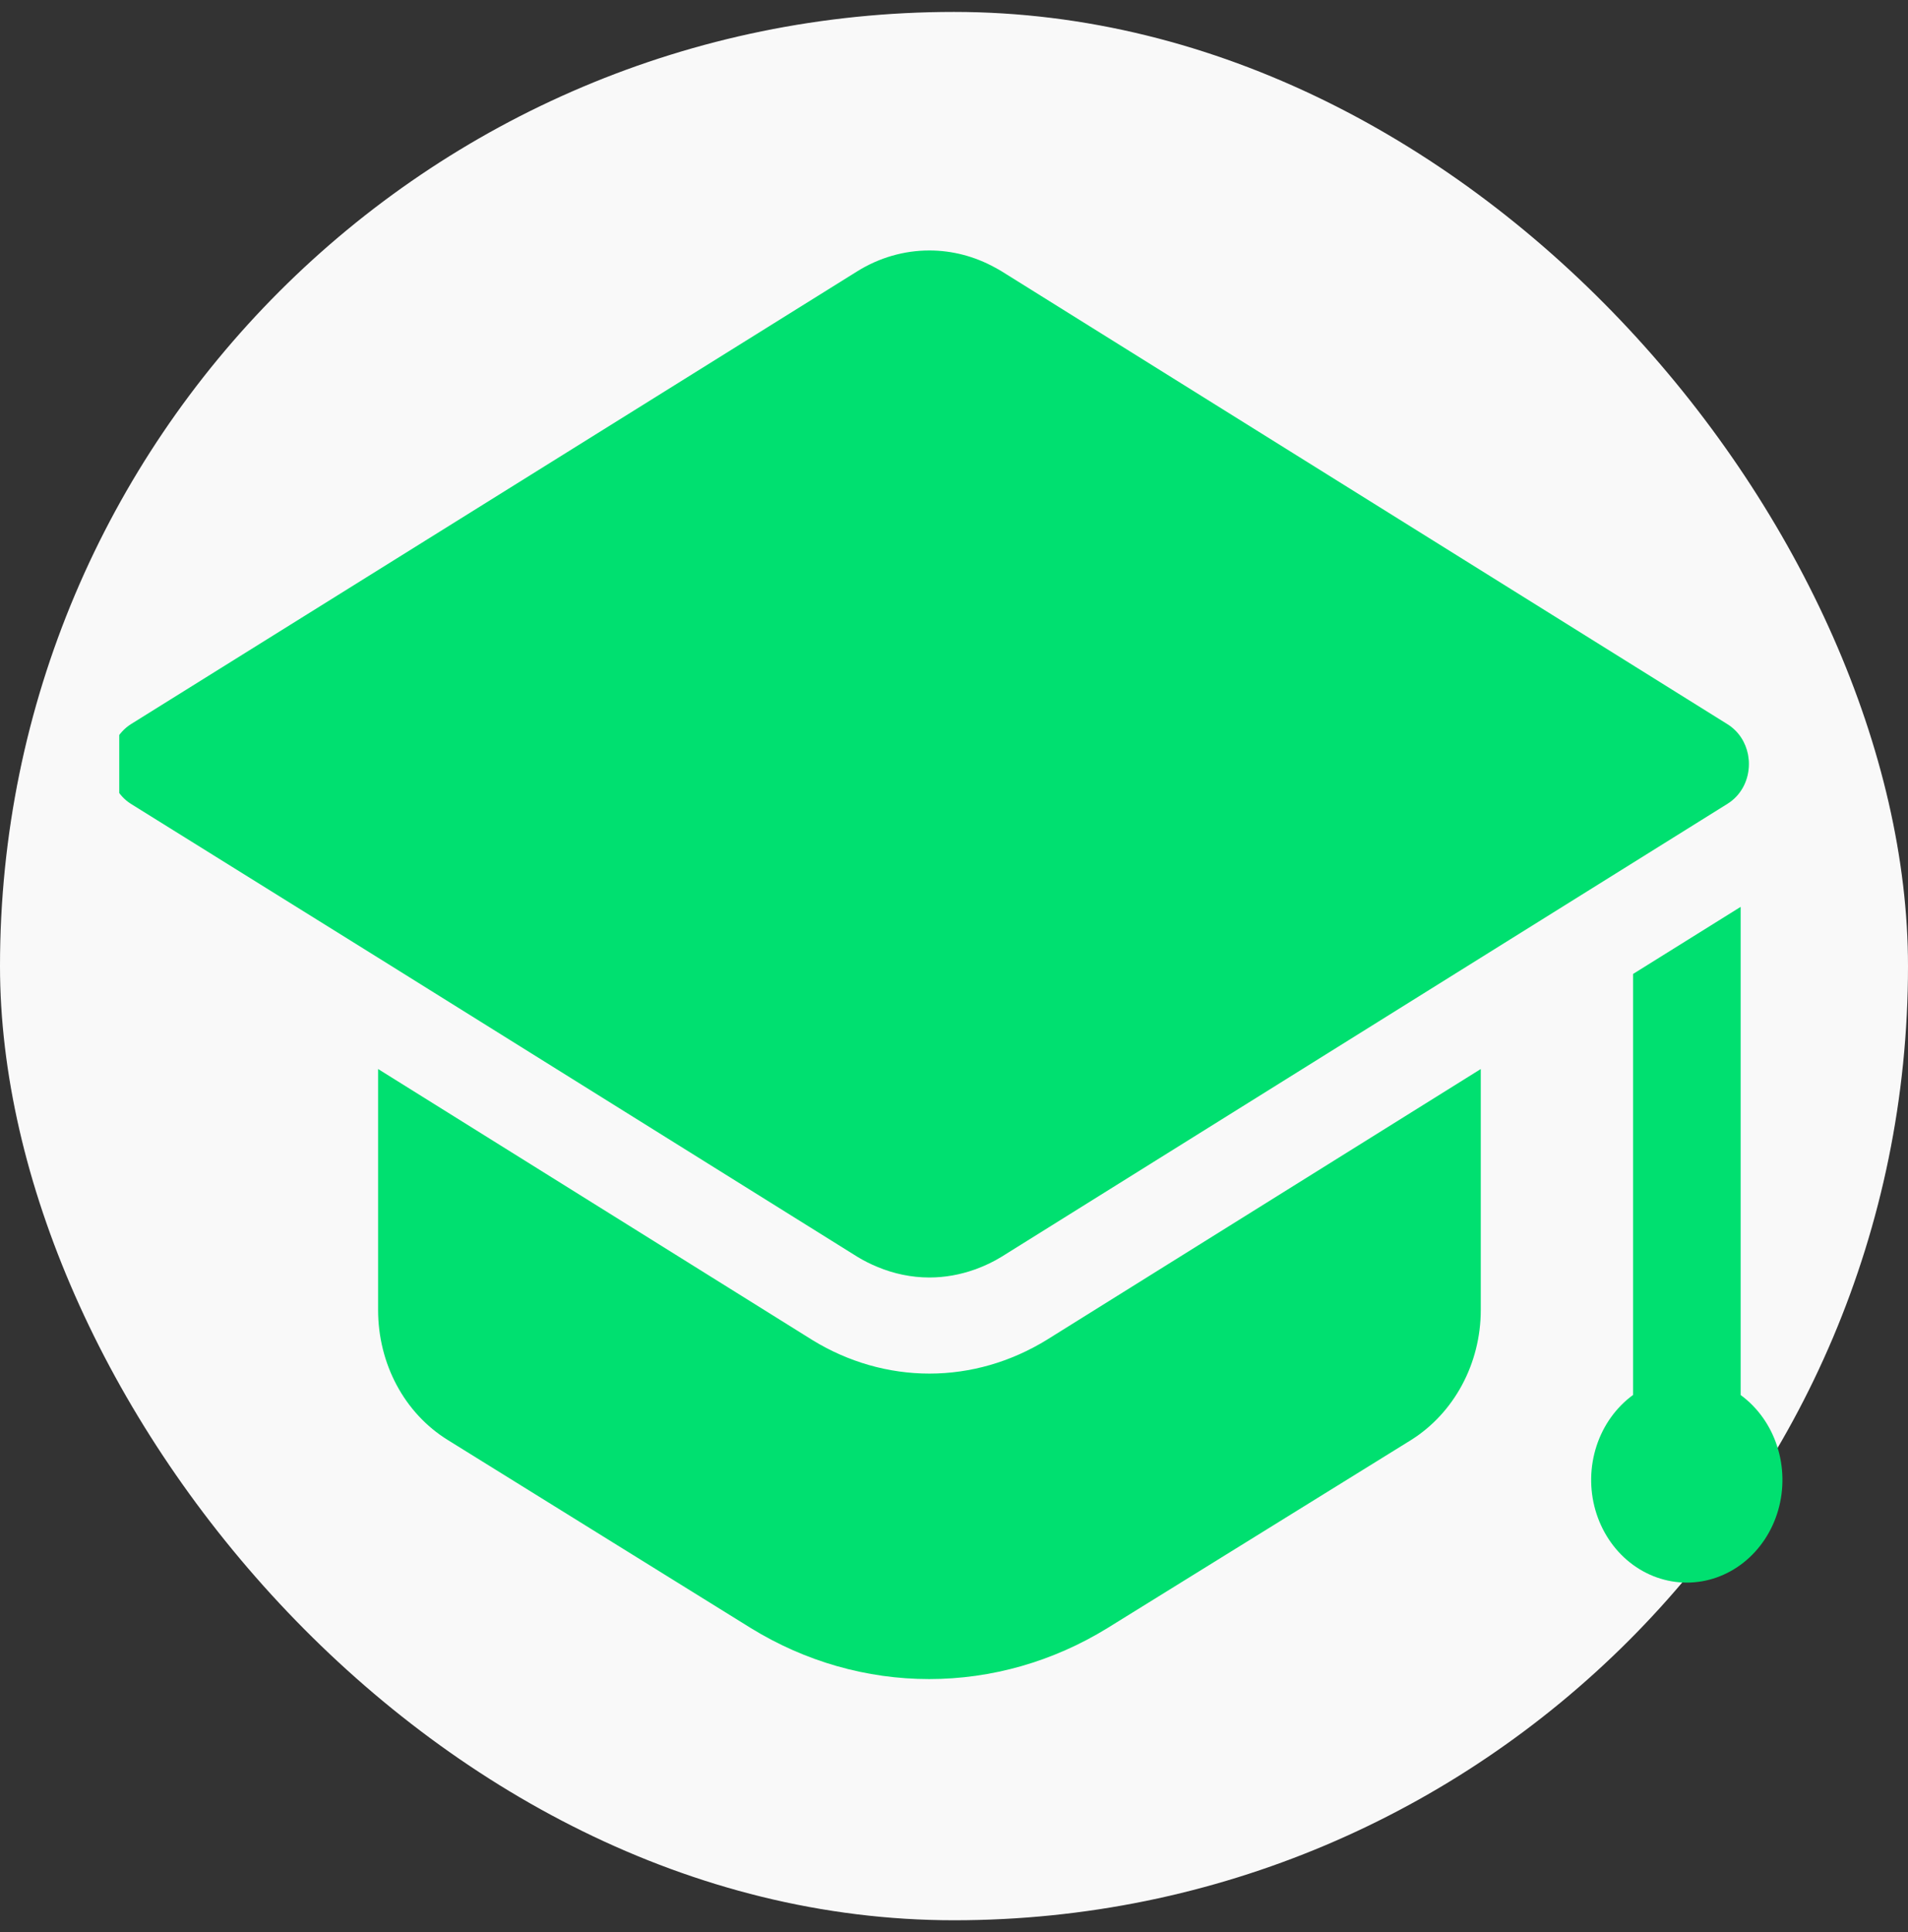
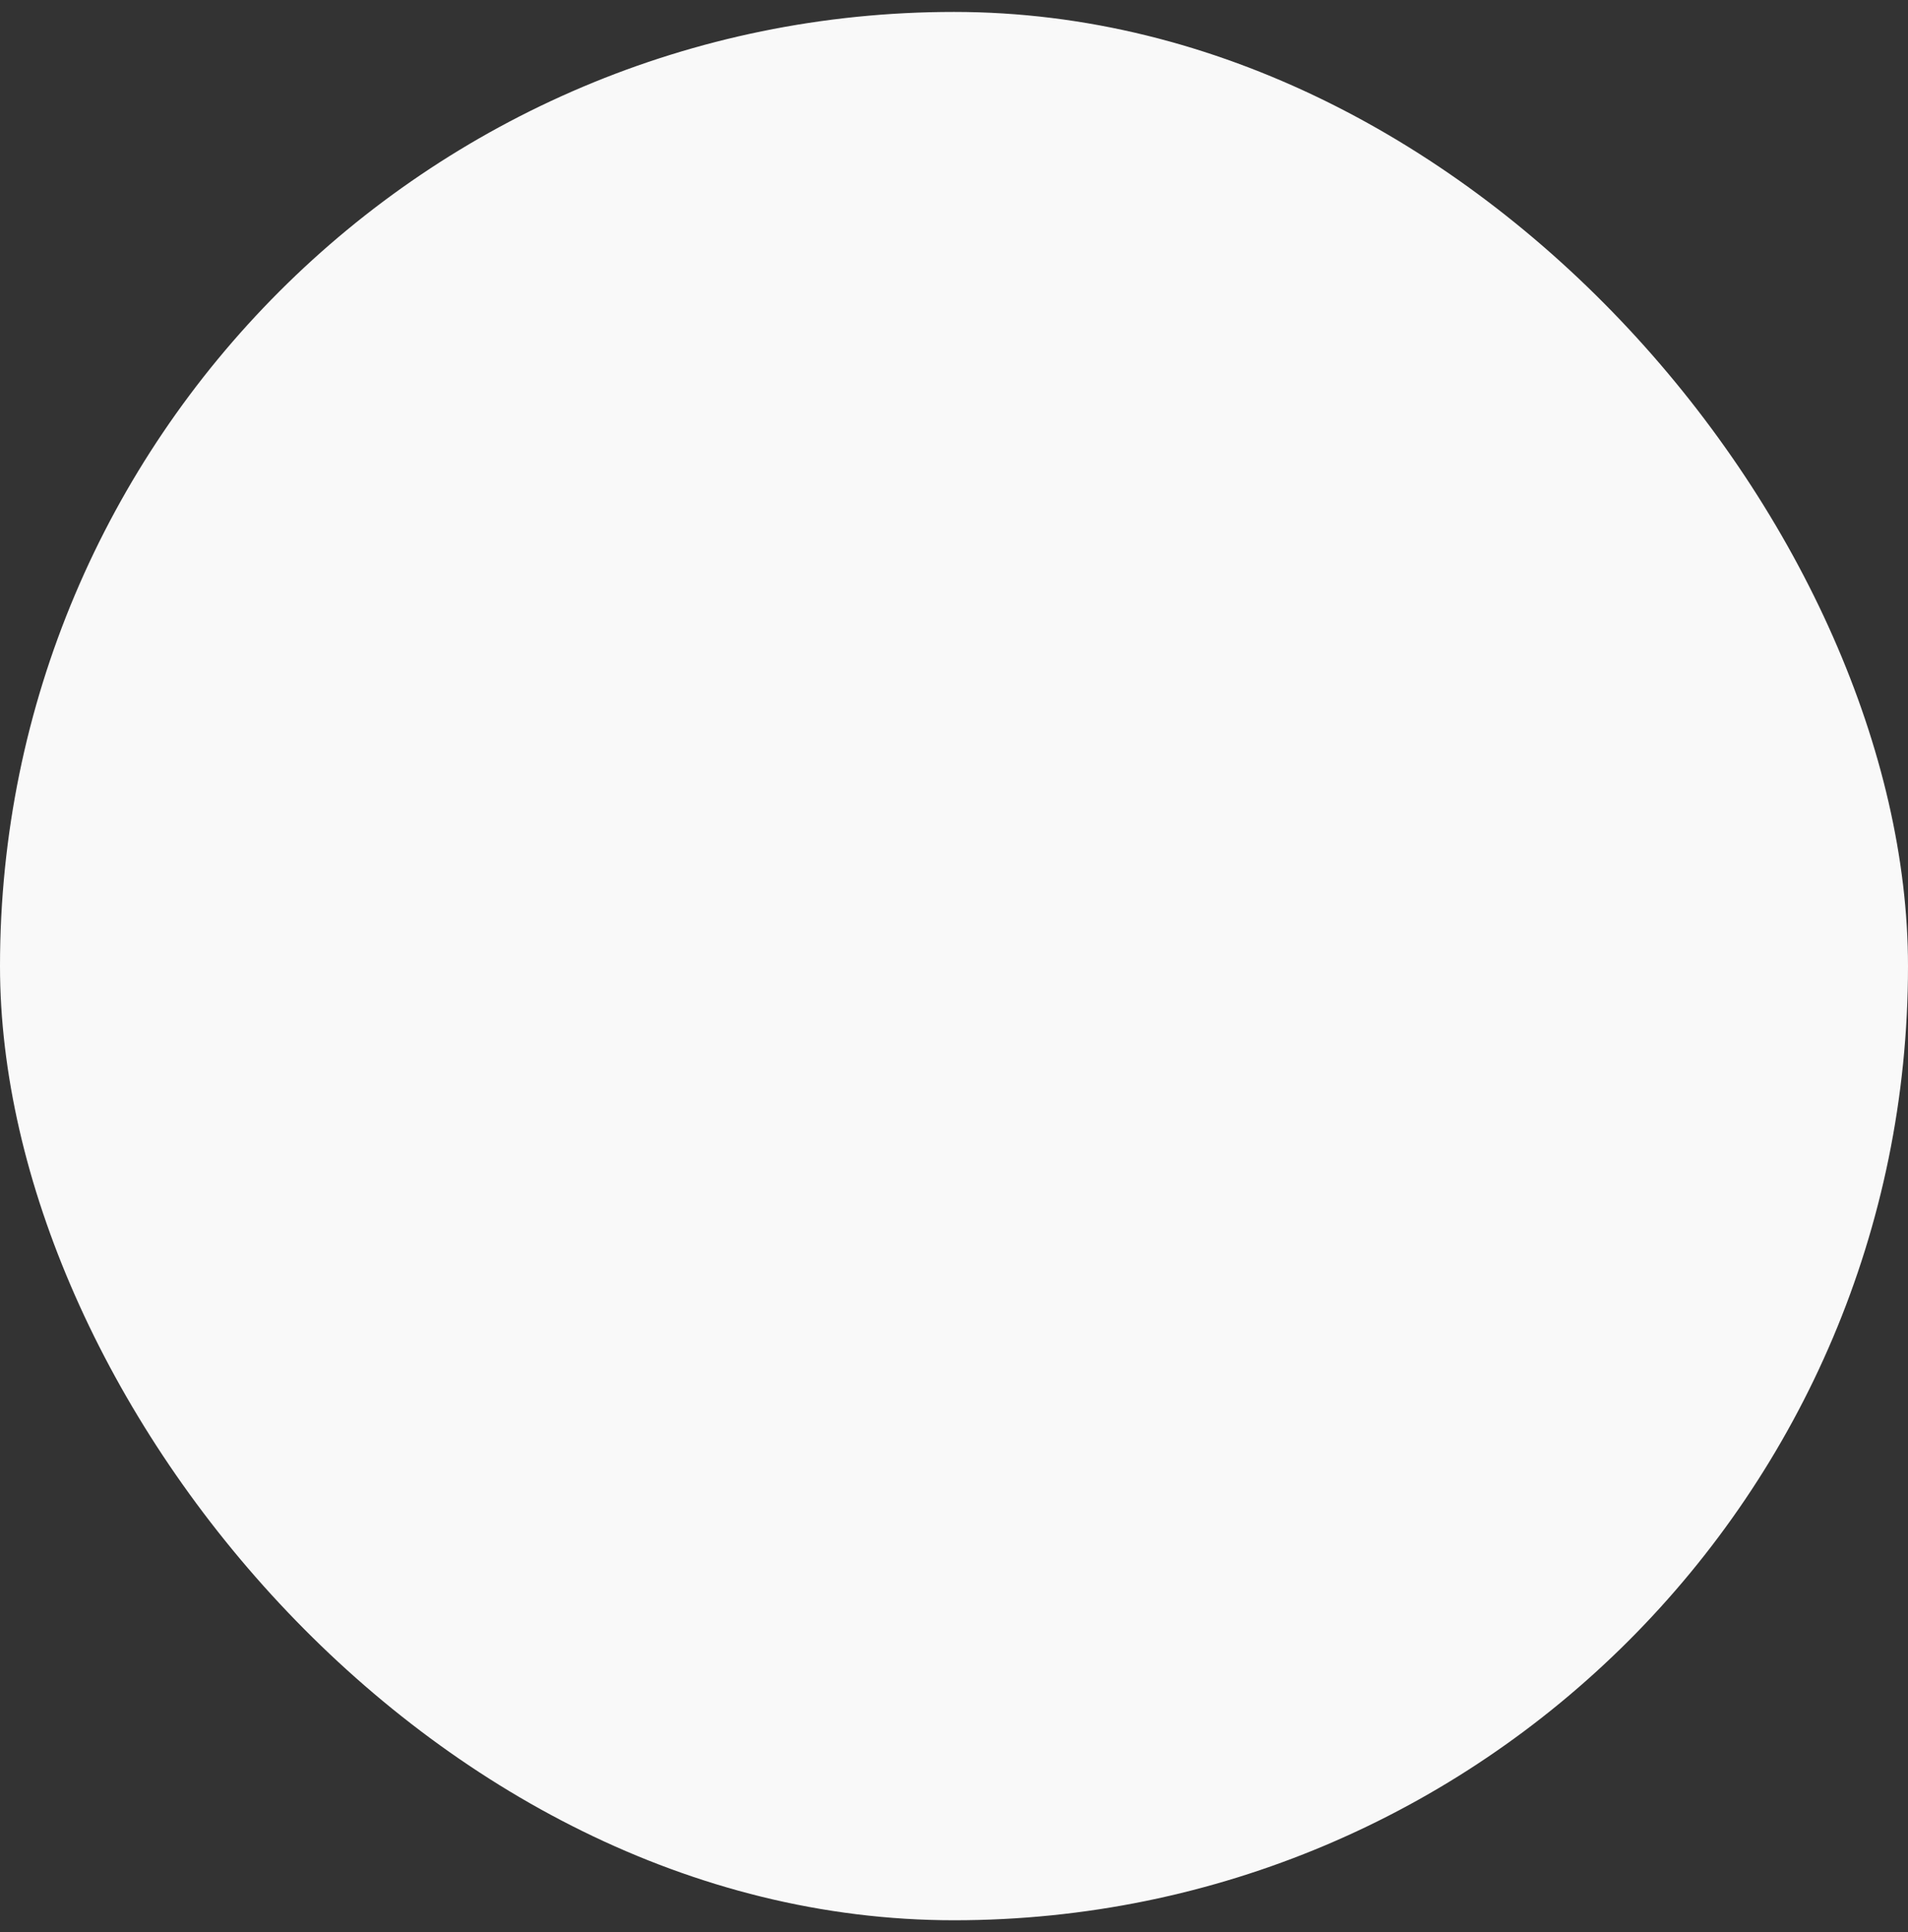
<svg xmlns="http://www.w3.org/2000/svg" width="80" height="81" viewBox="0 0 80 81" fill="none">
  <rect x="0" y="0" width="80" height="81" fill="#333333" stroke="none" />
  <rect y="0.5" width="80" height="80" rx="40" fill="white" fill-opacity="0.97" />
  <g clip-path="url(#clip0_1784_440)">
-     <path d="M62.087 54.913C62.087 57.172 60.96 59.243 59.157 60.372L46.434 68.251C44.158 69.652 41.581 70.389 38.958 70.389C36.334 70.389 33.757 69.652 31.481 68.251L18.783 60.372C16.954 59.243 15.853 57.172 15.853 54.913V44.815L34.071 56.182C35.561 57.096 37.255 57.583 38.97 57.583C40.686 57.583 42.379 57.097 43.889 56.169L62.087 44.815V54.913ZM72.983 58.481C73.691 59 74.227 59.748 74.51 60.617C74.793 61.486 74.81 62.429 74.557 63.309C74.304 64.188 73.795 64.957 73.105 65.504C72.415 66.05 71.581 66.345 70.723 66.345C69.866 66.344 69.031 66.049 68.341 65.502C67.652 64.955 67.144 64.184 66.892 63.304C66.64 62.424 66.658 61.481 66.942 60.612C67.226 59.744 67.763 58.996 68.472 58.478V40.83L72.983 38.017V58.481ZM38.968 10.5C39.926 10.5 40.868 10.747 41.718 11.215C41.813 11.266 41.908 11.319 42.001 11.376L72.432 30.361C72.906 30.658 73.189 31.122 73.29 31.621C73.295 31.648 73.299 31.675 73.303 31.702C73.312 31.759 73.319 31.815 73.324 31.872C73.325 31.892 73.327 31.912 73.328 31.932C73.331 31.998 73.33 32.064 73.327 32.13C73.326 32.143 73.326 32.156 73.325 32.169C73.284 32.766 72.99 33.347 72.432 33.696L62.087 40.149L42.001 52.681C41.662 52.889 41.308 53.059 40.947 53.192C40.934 53.197 40.922 53.203 40.91 53.207C40.894 53.213 40.878 53.217 40.862 53.223C40.253 53.439 39.615 53.554 38.968 53.554C38.219 53.554 37.481 53.4 36.788 53.11C36.498 52.991 36.214 52.849 35.94 52.681L15.853 40.149L5.484 33.696C5.215 33.525 4.991 33.28 4.836 32.988C4.681 32.696 4.6 32.365 4.6 32.028C4.6 31.692 4.681 31.362 4.836 31.069C4.991 30.777 5.215 30.533 5.484 30.361L35.94 11.376C35.942 11.375 35.943 11.374 35.945 11.373C36.863 10.801 37.906 10.5 38.968 10.5Z" fill="#00E070" />
-   </g>
+     </g>
  <defs>
    <clipPath id="clip0_1784_440">
-       <rect width="70" height="70" fill="white" transform="translate(5 5.5)" />
-     </clipPath>
+       </clipPath>
  </defs>
</svg>